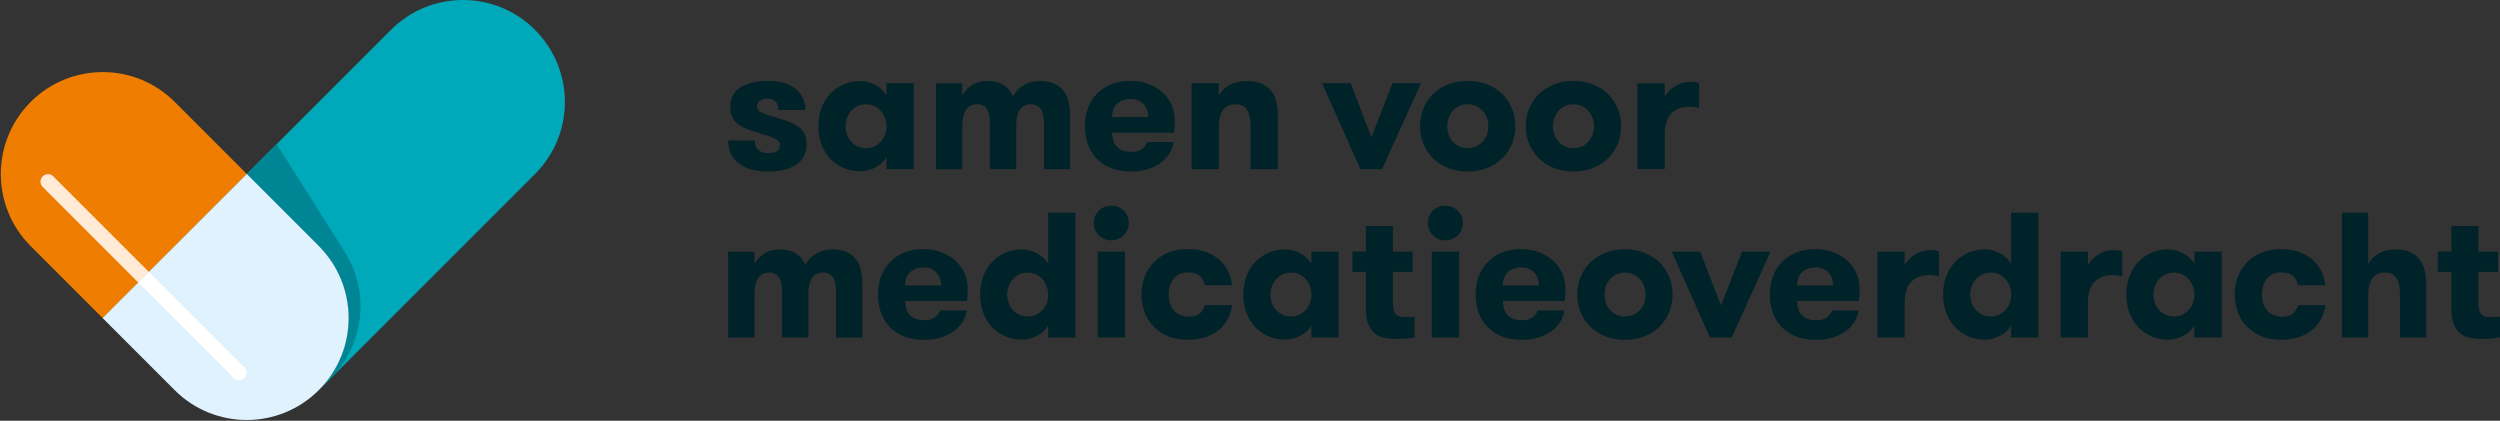
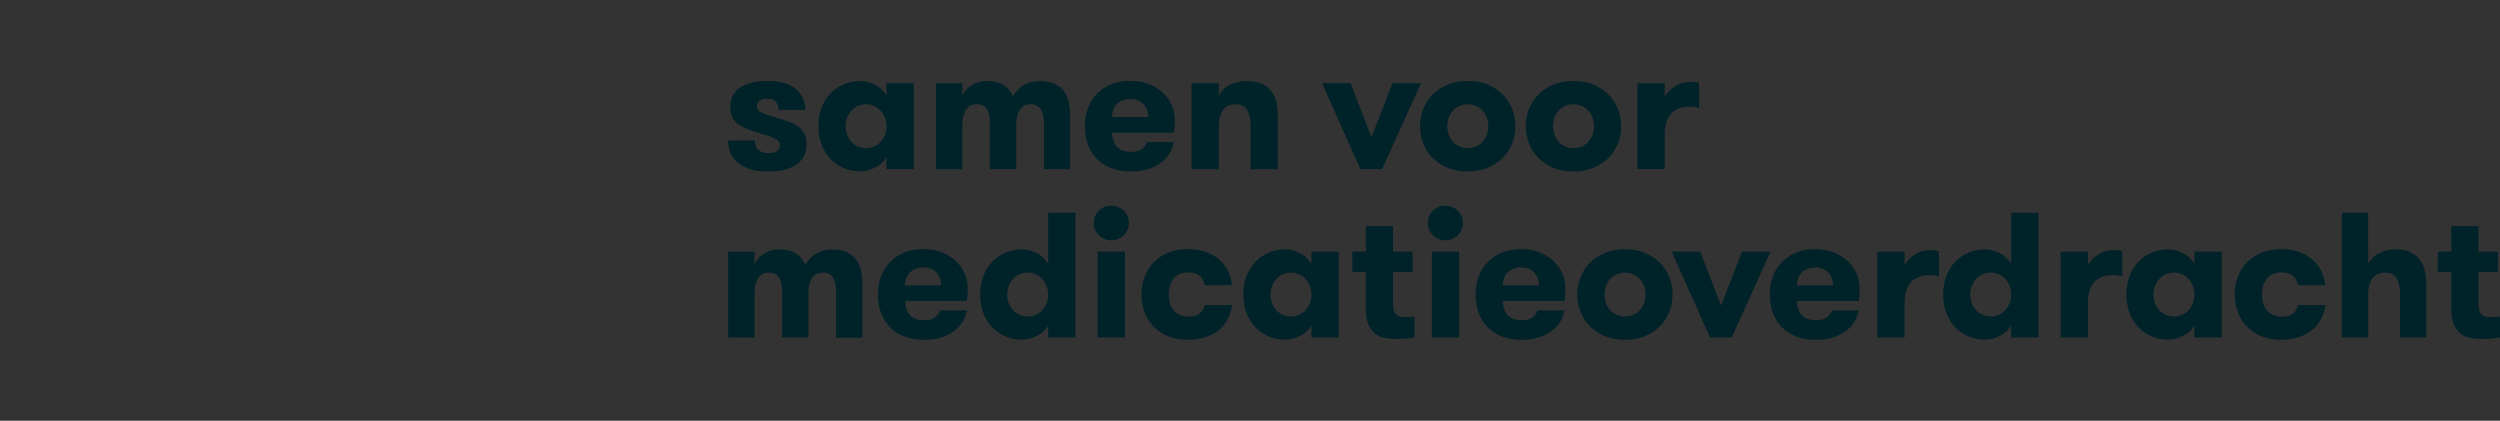
<svg xmlns="http://www.w3.org/2000/svg" width="309" height="52" fill="none">
  <rect width="100%" height="100%" fill="#333333" stroke="none" />
  <g clip-path="url(#a)">
    <path d="M66.13 3.69c-4.92-4.92-12.89-4.92-17.81 0L30.5 21.51l8.91 8.91c4.92 4.92 4.92 12.9 0 17.81l26.72-26.72c4.92-4.92 4.92-12.89 0-17.81" fill="#00A9B9" />
-     <path d="M21.6 12.6c-4.92-4.92-12.89-4.92-17.81 0-4.92 4.92-4.92 12.9 0 17.82l8.91 8.91 17.81-17.82-8.91-8.91Z" fill="#EF7D00" />
+     <path d="M21.6 12.6c-4.92-4.92-12.89-4.92-17.81 0-4.92 4.92-4.92 12.9 0 17.82l8.91 8.91 17.81-17.82-8.91-8.91" fill="#EF7D00" />
    <path d="m39.42 48.22 1.4-1.4c4.12-4.07 5.01-10.59 1.79-15.69L34.2 17.82l-3.69 3.69 8.91 8.91c4.92 4.92 4.92 12.89 0 17.81" fill="#008595" />
-     <path d="M39.41 30.41 30.5 21.5 12.68 39.31l8.91 8.91c4.92 4.92 12.89 4.92 17.81 0 4.92-4.92 4.92-12.89 0-17.81" fill="#E0F2FE" />
    <path d="M5.28 23.11a.93.93 0 0 1 0-1.31.93.93 0 0 1 1.31 0L18.4 33.61l-1.31 1.31L5.28 23.11Z" fill="#FFEBD6" />
-     <path d="M28.9 46.73c.36.36.95.36 1.31 0a.93.93 0 0 0 0-1.31L18.4 33.61l-1.31 1.31L28.9 46.73Z" fill="#fff" />
  </g>
  <g clip-path="url(#b)" fill="#002229">
    <path d="M103.338 41.712v-5.728c0-.716-.128-1.28-.383-1.683-.256-.403-.672-.608-1.247-.608-.25 0-.486.045-.704.135-.217.09-.409.236-.575.441-.16.205-.288.48-.377.826-.09.345-.135.774-.135 1.286v5.331h-3.26v-5.747c0-.717-.129-1.28-.378-1.677-.25-.396-.652-.595-1.208-.595-.263 0-.506.045-.73.135-.217.09-.409.236-.568.454-.16.211-.288.493-.384.851-.096.352-.14.794-.14 1.325v5.267H90V31.108h3.261v1.542c.237-.5.614-.928 1.145-1.28.53-.352 1.163-.531 1.918-.531.927 0 1.637.185 2.136.55.498.365.856.826 1.08 1.37a3.416 3.416 0 0 1 1.279-1.376c.575-.359 1.253-.538 2.046-.538.793 0 1.388.122 1.874.365a2.99 2.99 0 0 1 1.144.966c.281.404.467.87.563 1.39.096.524.14 1.062.14 1.618v6.548h-3.235l-.013-.02ZM111.881 37.22c.013.326.064.626.14.914.084.288.211.538.397.75.185.21.422.383.716.505.294.121.659.185 1.1.185.588 0 1.029-.115 1.33-.352.3-.236.511-.518.626-.857h3.3c-.077.499-.25.966-.518 1.408a4.206 4.206 0 0 1-1.081 1.158c-.447.333-.978.589-1.585.781-.608.192-1.298.288-2.059.288-.928 0-1.746-.134-2.456-.41a4.89 4.89 0 0 1-1.796-1.158 4.904 4.904 0 0 1-1.1-1.773 6.526 6.526 0 0 1-.378-2.259c0-.78.122-1.504.365-2.182a4.97 4.97 0 0 1 1.081-1.773 5.14 5.14 0 0 1 1.758-1.203c.697-.295 1.509-.442 2.43-.442.837 0 1.585.134 2.257.397.665.262 1.24.614 1.713 1.056.48.441.845.953 1.1 1.542.256.589.384 1.203.384 1.85 0 .224 0 .454-.013.704-.006.25-.038.537-.096.857h-7.641l.026.013Zm2.263-4.16c-.658 0-1.202.191-1.63.569-.429.384-.64.934-.64 1.651h4.444c0-.691-.204-1.235-.607-1.632-.403-.397-.927-.595-1.573-.595M129.554 40.215c-.134.25-.307.48-.53.691a3.532 3.532 0 0 1-.761.55 4.827 4.827 0 0 1-.934.378 3.7 3.7 0 0 1-1.01.141c-.761 0-1.464-.14-2.104-.429a5.047 5.047 0 0 1-1.643-1.165 5.223 5.223 0 0 1-1.055-1.76 6.399 6.399 0 0 1-.371-2.214c0-.794.121-1.53.371-2.214a5.161 5.161 0 0 1 1.055-1.76 5 5 0 0 1 1.643-1.172 5.052 5.052 0 0 1 2.104-.428c.339 0 .678.044 1.01.14.339.096.652.224.934.384.287.16.537.352.761.576.217.224.396.448.53.685v-6.323h3.37v15.424h-3.37v-1.504Zm-2.532-1.1c.384 0 .729-.071 1.036-.218.307-.148.569-.34.793-.583.224-.243.39-.531.518-.857.128-.333.185-.679.185-1.05s-.064-.71-.185-1.037a2.658 2.658 0 0 0-.518-.857 2.364 2.364 0 0 0-1.829-.813c-.383 0-.729.07-1.036.217a2.513 2.513 0 0 0-.793.596 2.841 2.841 0 0 0-.703 1.894c0 .371.064.717.186 1.05a2.526 2.526 0 0 0 1.31 1.44c.307.147.653.217 1.036.217ZM135.194 27.568c0-.602.204-1.108.614-1.524.409-.416.927-.614 1.541-.614.307 0 .594.051.857.166.262.11.492.263.69.448.198.192.352.416.46.685.109.263.167.544.167.839a2.144 2.144 0 0 1-1.317 1.971c-.263.109-.55.166-.857.166a2.17 2.17 0 0 1-.851-.166 2.156 2.156 0 0 1-1.144-1.146 2.087 2.087 0 0 1-.167-.825m.486 3.526h3.37v10.618h-3.37V31.094ZM148.903 35.26a1.926 1.926 0 0 0-.582-1.145c-.313-.294-.819-.441-1.509-.441-.397 0-.748.07-1.049.217-.3.147-.543.346-.735.595-.192.25-.333.538-.428.87a3.746 3.746 0 0 0-.141 1.05c0 .372.045.717.141 1.044.095.332.243.62.441.87s.454.448.767.595c.313.147.691.218 1.132.218.588 0 1.029-.122 1.323-.365.295-.243.512-.589.659-1.05h3.37a5.341 5.341 0 0 1-.531 1.684 4.332 4.332 0 0 1-1.081 1.356c-.454.384-1.01.685-1.662.903-.652.217-1.4.333-2.232.333-.927 0-1.745-.154-2.455-.461-.71-.307-1.311-.717-1.797-1.235a4.924 4.924 0 0 1-1.087-1.786 6.189 6.189 0 0 1-.364-2.112c0-.73.121-1.44.364-2.118a5.228 5.228 0 0 1 1.087-1.786 5.353 5.353 0 0 1 1.797-1.235c.71-.307 1.528-.461 2.455-.461s1.676.128 2.334.378c.659.25 1.215.582 1.663.992.447.41.793.883 1.036 1.42a5.46 5.46 0 0 1 .454 1.664h-3.37v.007ZM165.457 31.095v10.617h-3.369v-1.497c-.135.25-.307.48-.531.691a3.508 3.508 0 0 1-.761.55 4.843 4.843 0 0 1-.933.378c-.339.096-.678.14-1.011.14-.761 0-1.464-.14-2.103-.428a5.051 5.051 0 0 1-1.644-1.165 5.24 5.24 0 0 1-1.055-1.76 6.422 6.422 0 0 1-.371-2.214c0-.794.122-1.53.371-2.214a5.177 5.177 0 0 1 1.055-1.76 4.995 4.995 0 0 1 1.644-1.172c.639-.288 1.336-.428 2.103-.428.339 0 .678.044 1.011.14.338.096.652.224.933.384a3.455 3.455 0 0 1 1.292 1.26v-1.522h3.369Zm-5.895 8.02c.384 0 .729-.071 1.036-.218.307-.148.569-.34.793-.583.224-.243.39-.531.518-.858.128-.332.185-.678.185-1.05 0-.37-.064-.71-.185-1.036a2.658 2.658 0 0 0-.518-.857 2.364 2.364 0 0 0-1.829-.813c-.384 0-.729.07-1.036.217a2.513 2.513 0 0 0-.793.596c-.224.25-.39.537-.518.857-.128.32-.185.666-.185 1.037 0 .371.064.717.185 1.05a2.528 2.528 0 0 0 1.311 1.44c.307.147.652.217 1.036.217ZM174.838 41.711a13.344 13.344 0 0 1-2.245.18 9.7 9.7 0 0 1-1.253-.09 2.89 2.89 0 0 1-1.221-.454c-.377-.244-.684-.615-.927-1.127-.243-.505-.365-1.203-.365-2.08v-4.537h-1.675v-2.51h1.675v-3.148h3.344v3.149h2.424v2.509h-2.424v3.782c0 .397.039.71.109.947a1.2 1.2 0 0 0 .307.538c.134.128.288.211.46.256.179.045.365.064.576.064h.639c.218 0 .41-.02.569-.058v2.58h.007ZM176.487 27.568c0-.602.205-1.108.614-1.524.409-.41.927-.614 1.541-.614.307 0 .595.051.857.166.262.11.492.263.691.448.198.192.351.416.46.685a2.173 2.173 0 0 1 0 1.664 2.12 2.12 0 0 1-1.151 1.146c-.262.109-.55.166-.857.166-.307 0-.588-.057-.85-.166a2.145 2.145 0 0 1-1.311-1.971m.492 3.526h3.37v10.618h-3.37V31.094ZM185.753 37.22c.012.326.064.626.14.914.083.288.211.538.397.75.185.21.422.383.716.505.294.121.659.185 1.1.185.588 0 1.029-.115 1.33-.352.3-.236.511-.518.626-.857h3.3c-.077.499-.25.966-.518 1.408a4.206 4.206 0 0 1-1.081 1.158c-.447.333-.978.589-1.586.781-.607.192-1.298.288-2.058.288-.928 0-1.746-.134-2.456-.41a4.894 4.894 0 0 1-1.797-1.158 4.902 4.902 0 0 1-1.099-1.773 6.526 6.526 0 0 1-.378-2.259c0-.78.122-1.504.365-2.182a4.983 4.983 0 0 1 1.08-1.773 5.154 5.154 0 0 1 1.759-1.203c.697-.295 1.509-.442 2.43-.442.837 0 1.585.134 2.257.397.665.262 1.24.614 1.713 1.056a4.583 4.583 0 0 1 1.484 3.392c0 .224 0 .454-.013.704-.006.25-.038.537-.096.857h-7.641l.026.013Zm2.27-4.16c-.659 0-1.202.191-1.631.569-.428.384-.639.934-.639 1.651h4.444c0-.691-.205-1.235-.608-1.632-.403-.397-.927-.595-1.573-.595M200.83 42c-.908 0-1.727-.154-2.456-.455a5.592 5.592 0 0 1-1.848-1.21 5.231 5.231 0 0 1-1.163-1.772 5.652 5.652 0 0 1-.409-2.157c0-.761.134-1.485.409-2.157a5.17 5.17 0 0 1 1.163-1.773 5.665 5.665 0 0 1 1.848-1.21c.729-.3 1.548-.453 2.456-.453.908 0 1.752.153 2.474.454.729.3 1.343.704 1.848 1.21a5.187 5.187 0 0 1 1.164 1.772c.275.679.409 1.395.409 2.157s-.134 1.485-.409 2.157a5.187 5.187 0 0 1-1.164 1.773 5.644 5.644 0 0 1-1.848 1.21c-.729.3-1.553.454-2.474.454Zm0-2.887c.383 0 .729-.07 1.048-.21.314-.142.582-.334.806-.583.217-.25.39-.538.518-.858.128-.32.185-.672.185-1.056a2.98 2.98 0 0 0-.185-1.05 2.528 2.528 0 0 0-.518-.857 2.411 2.411 0 0 0-.806-.583 2.44 2.44 0 0 0-1.048-.217c-.384 0-.729.07-1.036.218a2.45 2.45 0 0 0-1.298 1.44 3.176 3.176 0 0 0-.179 1.05c0 .37.057.735.179 1.055.115.326.288.608.505.858.217.25.486.441.793.582.307.14.652.211 1.036.211ZM210.146 31.095l2.57 6.675 2.603-6.675h3.517l-4.796 10.618h-2.685l-4.732-10.618h3.523ZM222.116 37.22c.013.326.064.626.141.914.083.288.211.538.396.75.186.21.423.383.717.505.294.121.658.185 1.099.185.589 0 1.03-.115 1.33-.352.301-.236.512-.518.627-.857h3.299c-.076.499-.249.966-.517 1.408a4.22 4.22 0 0 1-1.081 1.158c-.448.333-.978.589-1.586.781-.607.192-1.298.288-2.059.288-.927 0-1.745-.134-2.455-.41a4.894 4.894 0 0 1-1.797-1.158 4.918 4.918 0 0 1-1.1-1.773 6.55 6.55 0 0 1-.377-2.259c0-.78.122-1.504.365-2.182a4.969 4.969 0 0 1 1.08-1.773 5.154 5.154 0 0 1 1.759-1.203c.696-.295 1.509-.442 2.429-.442.838 0 1.586.134 2.257.397a5.378 5.378 0 0 1 1.714 1.056 4.583 4.583 0 0 1 1.484 3.392c0 .224 0 .454-.013.704-.007.25-.039.537-.096.857h-7.641l.025.013Zm2.27-4.16c-.658 0-1.202.191-1.63.569-.429.384-.64.934-.64 1.651h4.444c0-.691-.204-1.235-.607-1.632-.403-.397-.927-.595-1.573-.595M239.662 34.16a7.64 7.64 0 0 0-.595-.122 3.955 3.955 0 0 0-.595-.032c-.927 0-1.662.269-2.225.813-.556.544-.838 1.46-.838 2.752v4.14h-3.369V31.095h3.369v1.715c.25-.499.665-.94 1.247-1.324.582-.384 1.247-.57 1.989-.57.396 0 .735.058 1.01.173v3.065l.007.007ZM248.575 40.215c-.134.25-.307.48-.53.691a3.368 3.368 0 0 1-.761.55 4.827 4.827 0 0 1-.934.378 3.7 3.7 0 0 1-1.01.141c-.761 0-1.464-.14-2.104-.429a4.96 4.96 0 0 1-1.637-1.165 5.24 5.24 0 0 1-1.055-1.76 6.422 6.422 0 0 1-.371-2.214c0-.794.122-1.53.371-2.214a5.177 5.177 0 0 1 1.055-1.76 5.039 5.039 0 0 1 1.637-1.172 5.072 5.072 0 0 1 2.104-.428c.339 0 .678.044 1.01.14.339.096.652.224.934.384.288.16.537.352.761.576.223.224.396.448.53.685v-6.323h3.37v15.424h-3.37v-1.504Zm-2.525-1.1c.383 0 .729-.071 1.036-.218a2.57 2.57 0 0 0 .792-.583 2.809 2.809 0 0 0 .704-1.907c0-.371-.064-.71-.186-1.037a2.64 2.64 0 0 0-.518-.857 2.367 2.367 0 0 0-1.828-.813c-.384 0-.729.07-1.036.217a2.513 2.513 0 0 0-.793.596c-.217.25-.39.537-.518.857-.128.32-.185.666-.185 1.037 0 .371.064.717.185 1.05a2.528 2.528 0 0 0 1.311 1.44c.307.147.652.217 1.036.217ZM262.316 34.16a7.535 7.535 0 0 0-.594-.122 3.955 3.955 0 0 0-.595-.032c-.927 0-1.662.269-2.225.813-.556.544-.838 1.46-.838 2.752v4.14h-3.369V31.095h3.369v1.715c.25-.499.665-.94 1.247-1.324.582-.384 1.247-.57 1.989-.57.396 0 .735.058 1.01.173v3.065l.006.007ZM274.6 31.095v10.617h-3.37v-1.497c-.134.25-.307.48-.531.691a3.346 3.346 0 0 1-.761.55 4.668 4.668 0 0 1-.933.378c-.339.096-.678.14-1.011.14-.76 0-1.464-.14-2.103-.428a5.051 5.051 0 0 1-1.644-1.165 5.24 5.24 0 0 1-1.055-1.76 6.422 6.422 0 0 1-.37-2.214c0-.794.121-1.53.37-2.214a5.177 5.177 0 0 1 1.055-1.76 4.995 4.995 0 0 1 1.644-1.172c.639-.288 1.336-.428 2.103-.428.339 0 .678.044 1.011.14.339.096.652.224.933.384.288.16.537.352.761.576.218.224.397.448.531.685v-1.523h3.37Zm-5.902 8.02c.383 0 .729-.071 1.036-.218a2.49 2.49 0 0 0 .792-.583c.224-.243.391-.531.518-.858.128-.332.186-.678.186-1.05 0-.37-.064-.71-.186-1.036a2.749 2.749 0 0 0-.518-.857 2.367 2.367 0 0 0-1.828-.813c-.384 0-.729.07-1.036.217a2.513 2.513 0 0 0-.793.596c-.224.25-.39.537-.518.857-.128.32-.185.666-.185 1.037 0 .371.064.717.185 1.05a2.528 2.528 0 0 0 1.311 1.44c.307.147.652.217 1.036.217ZM284.018 35.26a1.926 1.926 0 0 0-.582-1.145c-.313-.294-.818-.441-1.509-.441-.396 0-.742.07-1.042.217-.301.147-.55.346-.736.595-.191.25-.332.538-.428.87a3.746 3.746 0 0 0-.141 1.05c0 .372.045.717.141 1.044.096.332.243.62.441.87s.454.448.774.595c.313.147.69.218 1.132.218.588 0 1.029-.122 1.323-.365.294-.243.512-.589.659-1.05h3.37a5.367 5.367 0 0 1-.531 1.684c-.262.518-.62.972-1.081 1.356-.454.384-1.01.685-1.662.903-.652.217-1.401.333-2.232.333-.927 0-1.745-.154-2.455-.461-.71-.307-1.311-.717-1.797-1.235a4.924 4.924 0 0 1-1.087-1.786 6.189 6.189 0 0 1-.364-2.112c0-.73.121-1.44.364-2.118a5.213 5.213 0 0 1 1.087-1.786 5.353 5.353 0 0 1 1.797-1.235c.71-.307 1.528-.461 2.455-.461s1.675.128 2.334.378 1.215.582 1.663.992c.447.41.792.883 1.035 1.42a5.46 5.46 0 0 1 .454 1.664h-3.369l-.013.007ZM289.453 26.294h3.254v6.349a3.228 3.228 0 0 1 1.324-1.325c.588-.32 1.292-.487 2.11-.487.691 0 1.266.11 1.739.32.467.212.851.512 1.145.89.339.41.563.89.684 1.434.115.544.179 1.197.179 1.958v6.279h-3.254v-5.44c0-.762-.135-1.383-.41-1.863-.268-.474-.761-.717-1.464-.717s-1.202.243-1.541.73c-.339.486-.505 1.14-.505 1.958v5.331h-3.255V26.288l-.006.006ZM309 41.711a13.226 13.226 0 0 1-2.244.18c-.397 0-.812-.032-1.253-.09a2.889 2.889 0 0 1-1.222-.454c-.37-.244-.684-.615-.927-1.127-.243-.505-.364-1.203-.364-2.08v-4.537h-1.675v-2.51h1.675v-3.148h3.344v3.149h2.423v2.509h-2.423v3.782c0 .397.038.71.109.947.07.237.172.416.307.538.134.128.287.211.46.256.179.045.364.064.575.064h.64c.217 0 .409-.02.575-.058v2.58ZM96.272 14.646c.467.135.908.276 1.324.43.41.153.767.345 1.08.575.308.23.557.512.736.851.185.34.275.762.275 1.28 0 .634-.128 1.165-.37 1.6-.25.436-.595.788-1.037 1.056a4.69 4.69 0 0 1-1.528.583 9.573 9.573 0 0 1-1.86.173c-1.51 0-2.705-.333-3.575-.992-.876-.66-1.31-1.607-1.31-2.842h3.299c0 .557.16.96.473 1.203.313.243.722.365 1.221.365.41 0 .748-.077 1.004-.23.256-.154.384-.41.384-.762a.717.717 0 0 0-.167-.493c-.108-.128-.281-.243-.505-.352a7.51 7.51 0 0 0-.882-.333 49.666 49.666 0 0 1-1.285-.41 17.899 17.899 0 0 1-1.254-.428 4.412 4.412 0 0 1-1.048-.563c-.3-.224-.537-.5-.716-.839-.18-.339-.263-.761-.263-1.28 0-1.1.422-1.913 1.266-2.444.838-.532 1.983-.794 3.415-.794.767 0 1.439.09 2.02.275.582.186 1.056.435 1.433.762.377.326.658.704.85 1.145.192.442.288.91.288 1.408h-3.325c0-.441-.115-.78-.339-1.024-.23-.243-.575-.364-1.049-.364-.338 0-.633.076-.882.23-.25.154-.377.39-.377.717 0 .192.057.352.172.473.116.128.288.237.518.34.224.102.512.204.844.307.34.102.73.23 1.17.371M112.936 10.287v10.618h-3.37v-1.498c-.134.25-.307.48-.53.692a3.532 3.532 0 0 1-.761.55 4.827 4.827 0 0 1-.934.378 3.7 3.7 0 0 1-1.01.14c-.761 0-1.464-.14-2.104-.428a5.047 5.047 0 0 1-1.643-1.165 5.223 5.223 0 0 1-1.055-1.76 6.399 6.399 0 0 1-.371-2.215c0-.793.121-1.53.371-2.214a5.161 5.161 0 0 1 1.055-1.76 5 5 0 0 1 1.643-1.171 5.052 5.052 0 0 1 2.104-.429c.339 0 .678.045 1.01.14.339.097.652.225.934.385.287.16.537.352.761.576.217.224.396.448.53.685v-1.524h3.37Zm-5.895 8.02c.383 0 .728-.07 1.035-.218.307-.147.569-.34.793-.582.224-.244.39-.532.518-.858.128-.333.186-.678.186-1.05 0-.37-.064-.71-.186-1.036a2.64 2.64 0 0 0-.518-.858 2.363 2.363 0 0 0-1.828-.813c-.384 0-.729.07-1.036.218a2.513 2.513 0 0 0-.793.595c-.224.25-.39.538-.518.858a2.787 2.787 0 0 0-.186 1.036c0 .372.064.717.186 1.05.121.333.294.614.518.858.217.243.486.435.793.582.307.147.652.218 1.036.218ZM129.03 20.905v-5.728c0-.717-.128-1.28-.384-1.683-.255-.403-.671-.608-1.246-.608-.25 0-.486.045-.704.134-.217.09-.409.237-.575.442-.16.205-.288.48-.378.825-.089.346-.134.775-.134 1.287v5.331h-3.261v-5.747c0-.717-.128-1.28-.371-1.677-.249-.397-.652-.595-1.208-.595-.262 0-.505.045-.729.134-.218.09-.409.237-.576.455-.159.21-.287.492-.383.85-.096.353-.141.795-.141 1.326v5.267h-3.261v-10.63h3.261v1.542c.237-.5.614-.928 1.145-1.28.53-.352 1.163-.531 1.911-.531.928 0 1.637.185 2.136.55.499.365.857.826 1.081 1.37a3.414 3.414 0 0 1 1.279-1.376c.575-.359 1.253-.538 2.046-.538.793 0 1.387.122 1.873.365s.863.563 1.145.966c.281.403.467.87.562 1.39.096.524.141 1.061.141 1.618v6.547h-3.235l.006-.006ZM137.457 16.413c.013.326.064.627.141.915.083.288.211.538.397.749.185.211.422.384.716.505.294.122.658.186 1.099.186.589 0 1.03-.115 1.33-.352.301-.237.512-.518.627-.858h3.299c-.076.5-.249.967-.517 1.408a4.206 4.206 0 0 1-1.081 1.159c-.448.333-.978.589-1.586.78-.607.193-1.298.289-2.059.289-.927 0-1.745-.135-2.455-.41a4.894 4.894 0 0 1-1.797-1.158 4.918 4.918 0 0 1-1.1-1.773 6.55 6.55 0 0 1-.377-2.26c0-.78.122-1.503.365-2.182a4.983 4.983 0 0 1 1.08-1.773 5.154 5.154 0 0 1 1.759-1.203c.716-.288 1.528-.435 2.449-.435.837 0 1.585.134 2.257.397.665.262 1.24.614 1.713 1.056a4.583 4.583 0 0 1 1.484 3.392c0 .224 0 .454-.013.704-.006.25-.038.537-.096.857h-7.641l.006.007Zm2.27-4.167c-.658 0-1.202.192-1.63.57-.429.384-.64.934-.64 1.651h4.444c0-.691-.204-1.235-.607-1.632-.403-.397-.927-.595-1.573-.595M147.279 10.287h3.37v1.543a3.07 3.07 0 0 1 1.33-1.331c.594-.314 1.31-.474 2.148-.474.691 0 1.285.109 1.784.32.499.211.895.512 1.189.89.339.41.563.883.672 1.42.108.538.166 1.184.166 1.952v6.304h-3.37v-5.44c0-.761-.134-1.382-.409-1.862-.268-.474-.761-.717-1.464-.717-.704 0-1.202.243-1.541.73-.339.486-.505 1.139-.505 1.958v5.331h-3.37V10.287ZM166.934 10.287l2.577 6.676 2.596-6.676h3.523l-4.802 10.618h-2.685l-4.732-10.618h3.523ZM181.398 21.193c-.908 0-1.726-.153-2.455-.454a5.582 5.582 0 0 1-1.848-1.21 5.249 5.249 0 0 1-1.164-1.772 5.652 5.652 0 0 1-.409-2.157c0-.762.134-1.485.409-2.157a5.187 5.187 0 0 1 1.164-1.773 5.644 5.644 0 0 1 1.848-1.21c.729-.3 1.547-.454 2.455-.454.908 0 1.752.154 2.475.455.729.3 1.342.704 1.848 1.21a5.17 5.17 0 0 1 1.163 1.772c.275.678.41 1.395.41 2.157 0 .761-.135 1.485-.41 2.157a5.17 5.17 0 0 1-1.163 1.772 5.665 5.665 0 0 1-1.848 1.21c-.729.3-1.554.454-2.475.454Zm0-2.886c.384 0 .729-.07 1.049-.211.313-.141.582-.333.805-.583a2.818 2.818 0 0 0 .704-1.914c0-.383-.064-.716-.186-1.049a2.512 2.512 0 0 0-1.323-1.44 2.444 2.444 0 0 0-1.049-.217c-.384 0-.729.07-1.036.217a2.466 2.466 0 0 0-1.298 1.44 3.176 3.176 0 0 0-.179 1.05c0 .371.058.736.179 1.056.115.326.288.608.505.857.218.25.486.442.793.583.307.14.652.211 1.036.211ZM194.468 21.193c-.908 0-1.726-.153-2.455-.454a5.582 5.582 0 0 1-1.848-1.21 5.249 5.249 0 0 1-1.164-1.772 5.652 5.652 0 0 1-.409-2.157c0-.762.134-1.485.409-2.157a5.187 5.187 0 0 1 1.164-1.773 5.644 5.644 0 0 1 1.848-1.21c.729-.3 1.541-.454 2.455-.454.914 0 1.752.154 2.475.455.729.3 1.342.704 1.848 1.21a5.17 5.17 0 0 1 1.163 1.772c.275.678.409 1.395.409 2.157 0 .761-.134 1.485-.409 2.157a5.17 5.17 0 0 1-1.163 1.772 5.665 5.665 0 0 1-1.848 1.21c-.729.3-1.554.454-2.475.454Zm0-2.886c.384 0 .729-.07 1.049-.211.313-.141.582-.333.805-.583a2.818 2.818 0 0 0 .704-1.914c0-.383-.064-.716-.186-1.049a2.627 2.627 0 0 0-.518-.857 2.48 2.48 0 0 0-.805-.583 2.444 2.444 0 0 0-1.049-.217c-.384 0-.729.07-1.036.217-.307.147-.569.34-.793.583-.217.243-.39.53-.505.857a3.176 3.176 0 0 0-.179 1.05c0 .371.058.736.179 1.056.115.326.288.608.505.857.224.25.486.442.793.583.307.14.652.211 1.036.211ZM210.012 13.347a7.64 7.64 0 0 0-.595-.121 3.955 3.955 0 0 0-.595-.033c-.927 0-1.662.27-2.225.813-.556.544-.837 1.46-.837 2.752V20.9h-3.37V10.288h3.37v1.715c.249-.5.665-.94 1.246-1.325.582-.384 1.247-.57 1.989-.57.396 0 .735.058 1.01.173v3.066h.007Z" />
  </g>
  <defs>
    <clipPath id="a">
-       <path fill="#fff" d="M0 0h70v52H0z" />
-     </clipPath>
+       </clipPath>
    <clipPath id="b">
      <path fill="#fff" d="M90 10h219v32H90z" />
    </clipPath>
  </defs>
</svg>